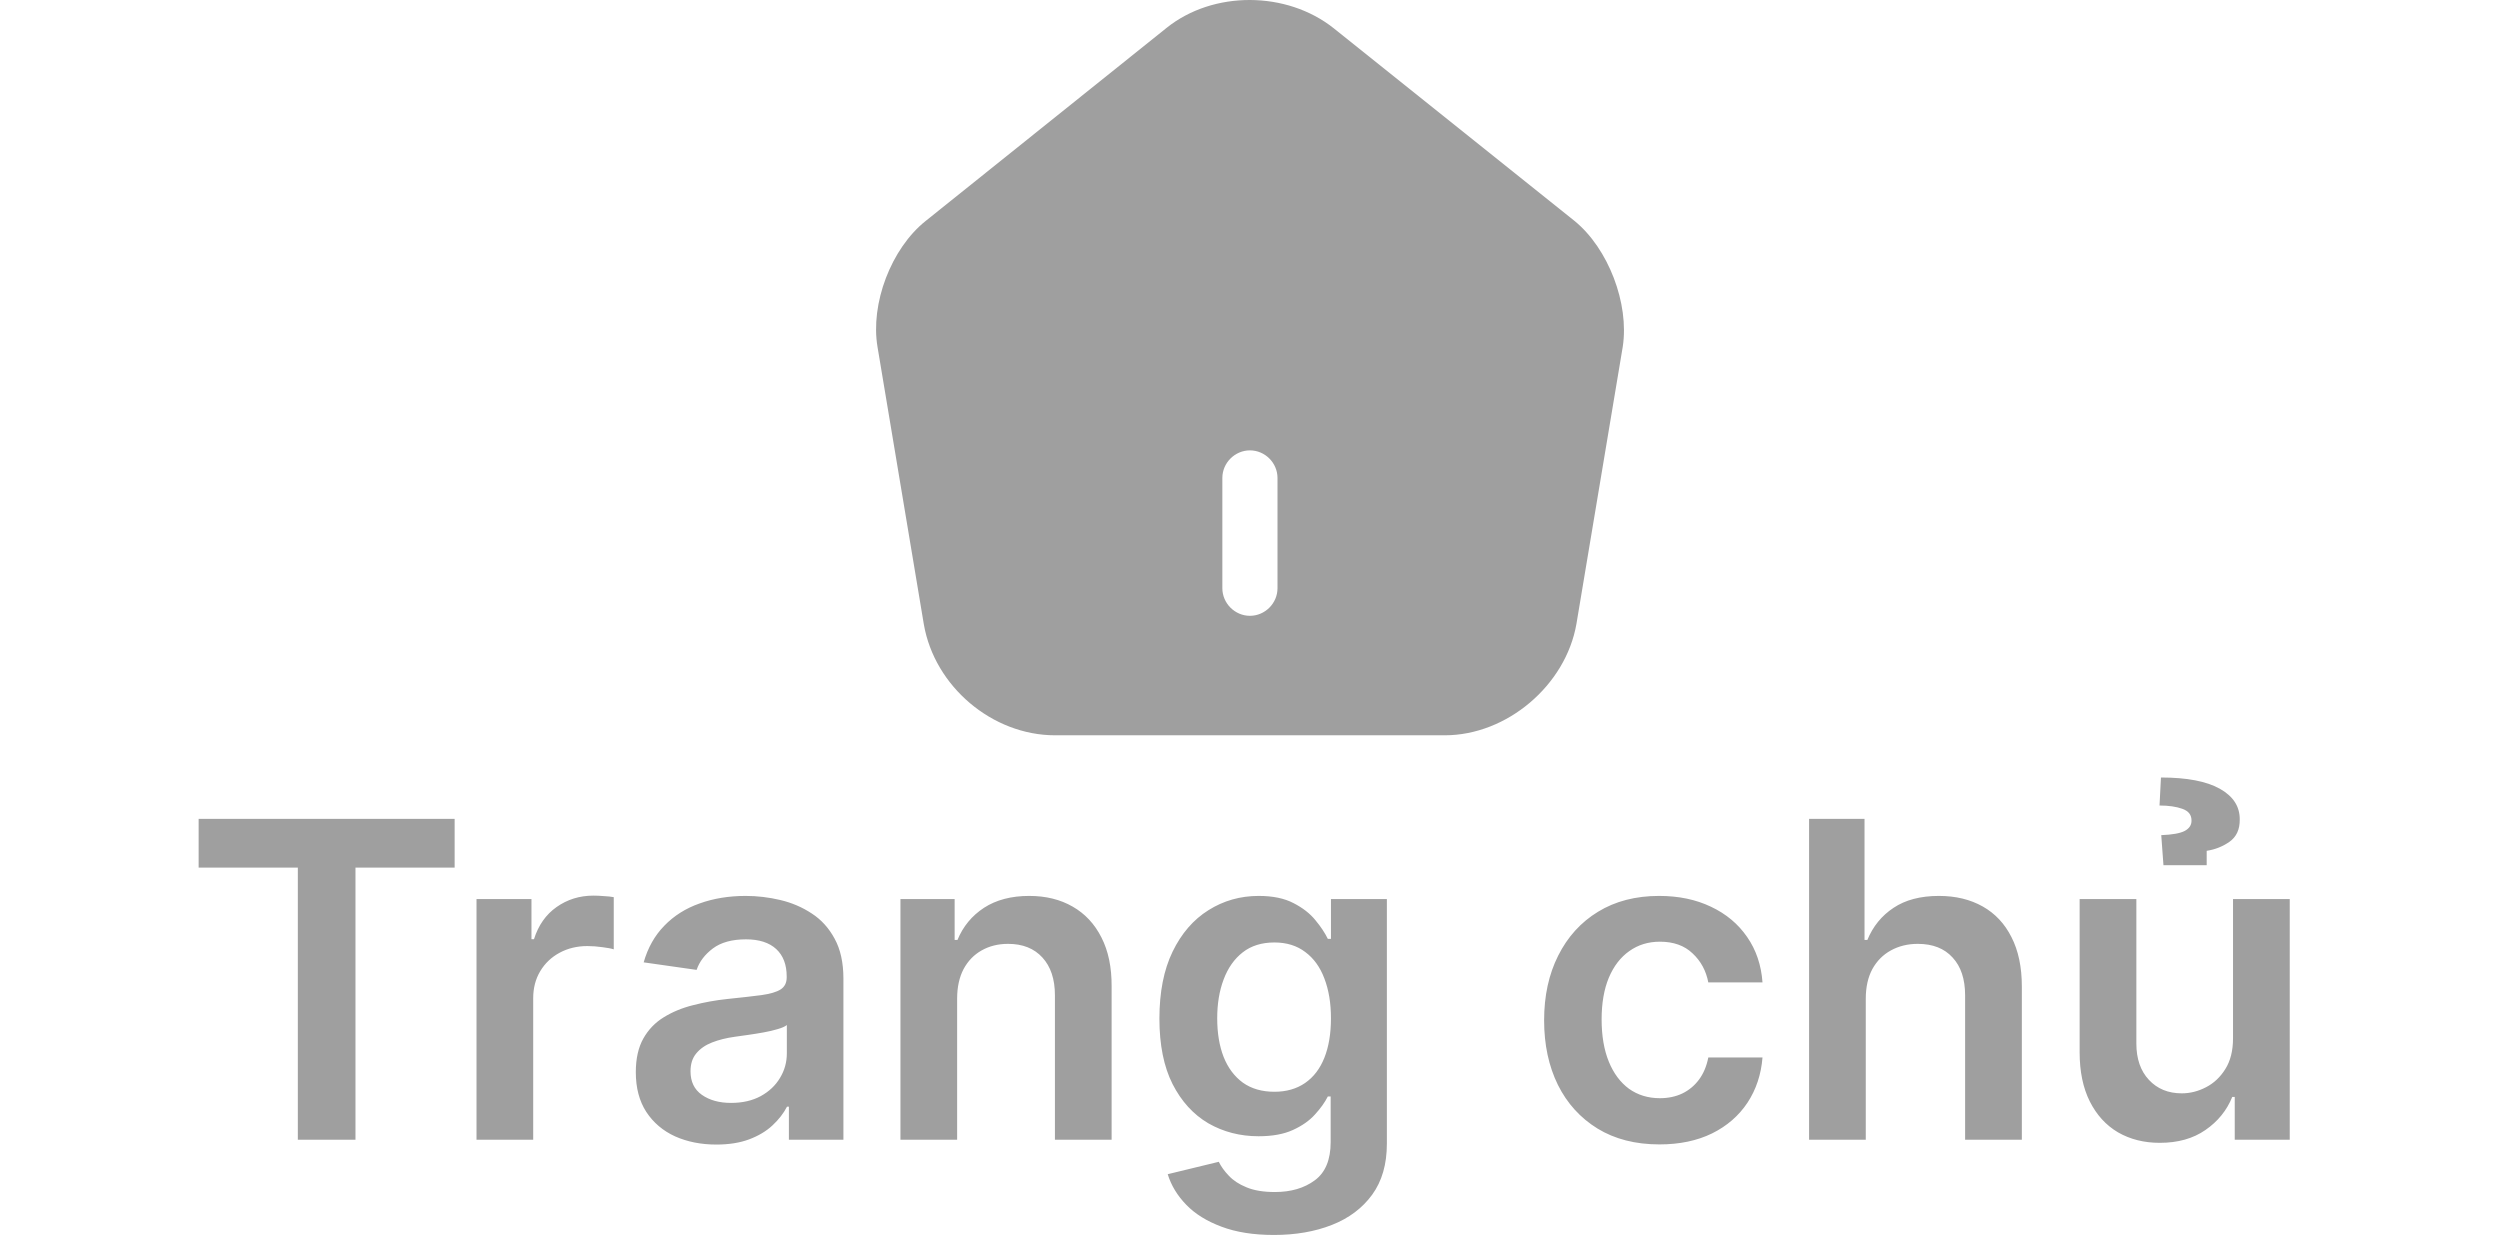
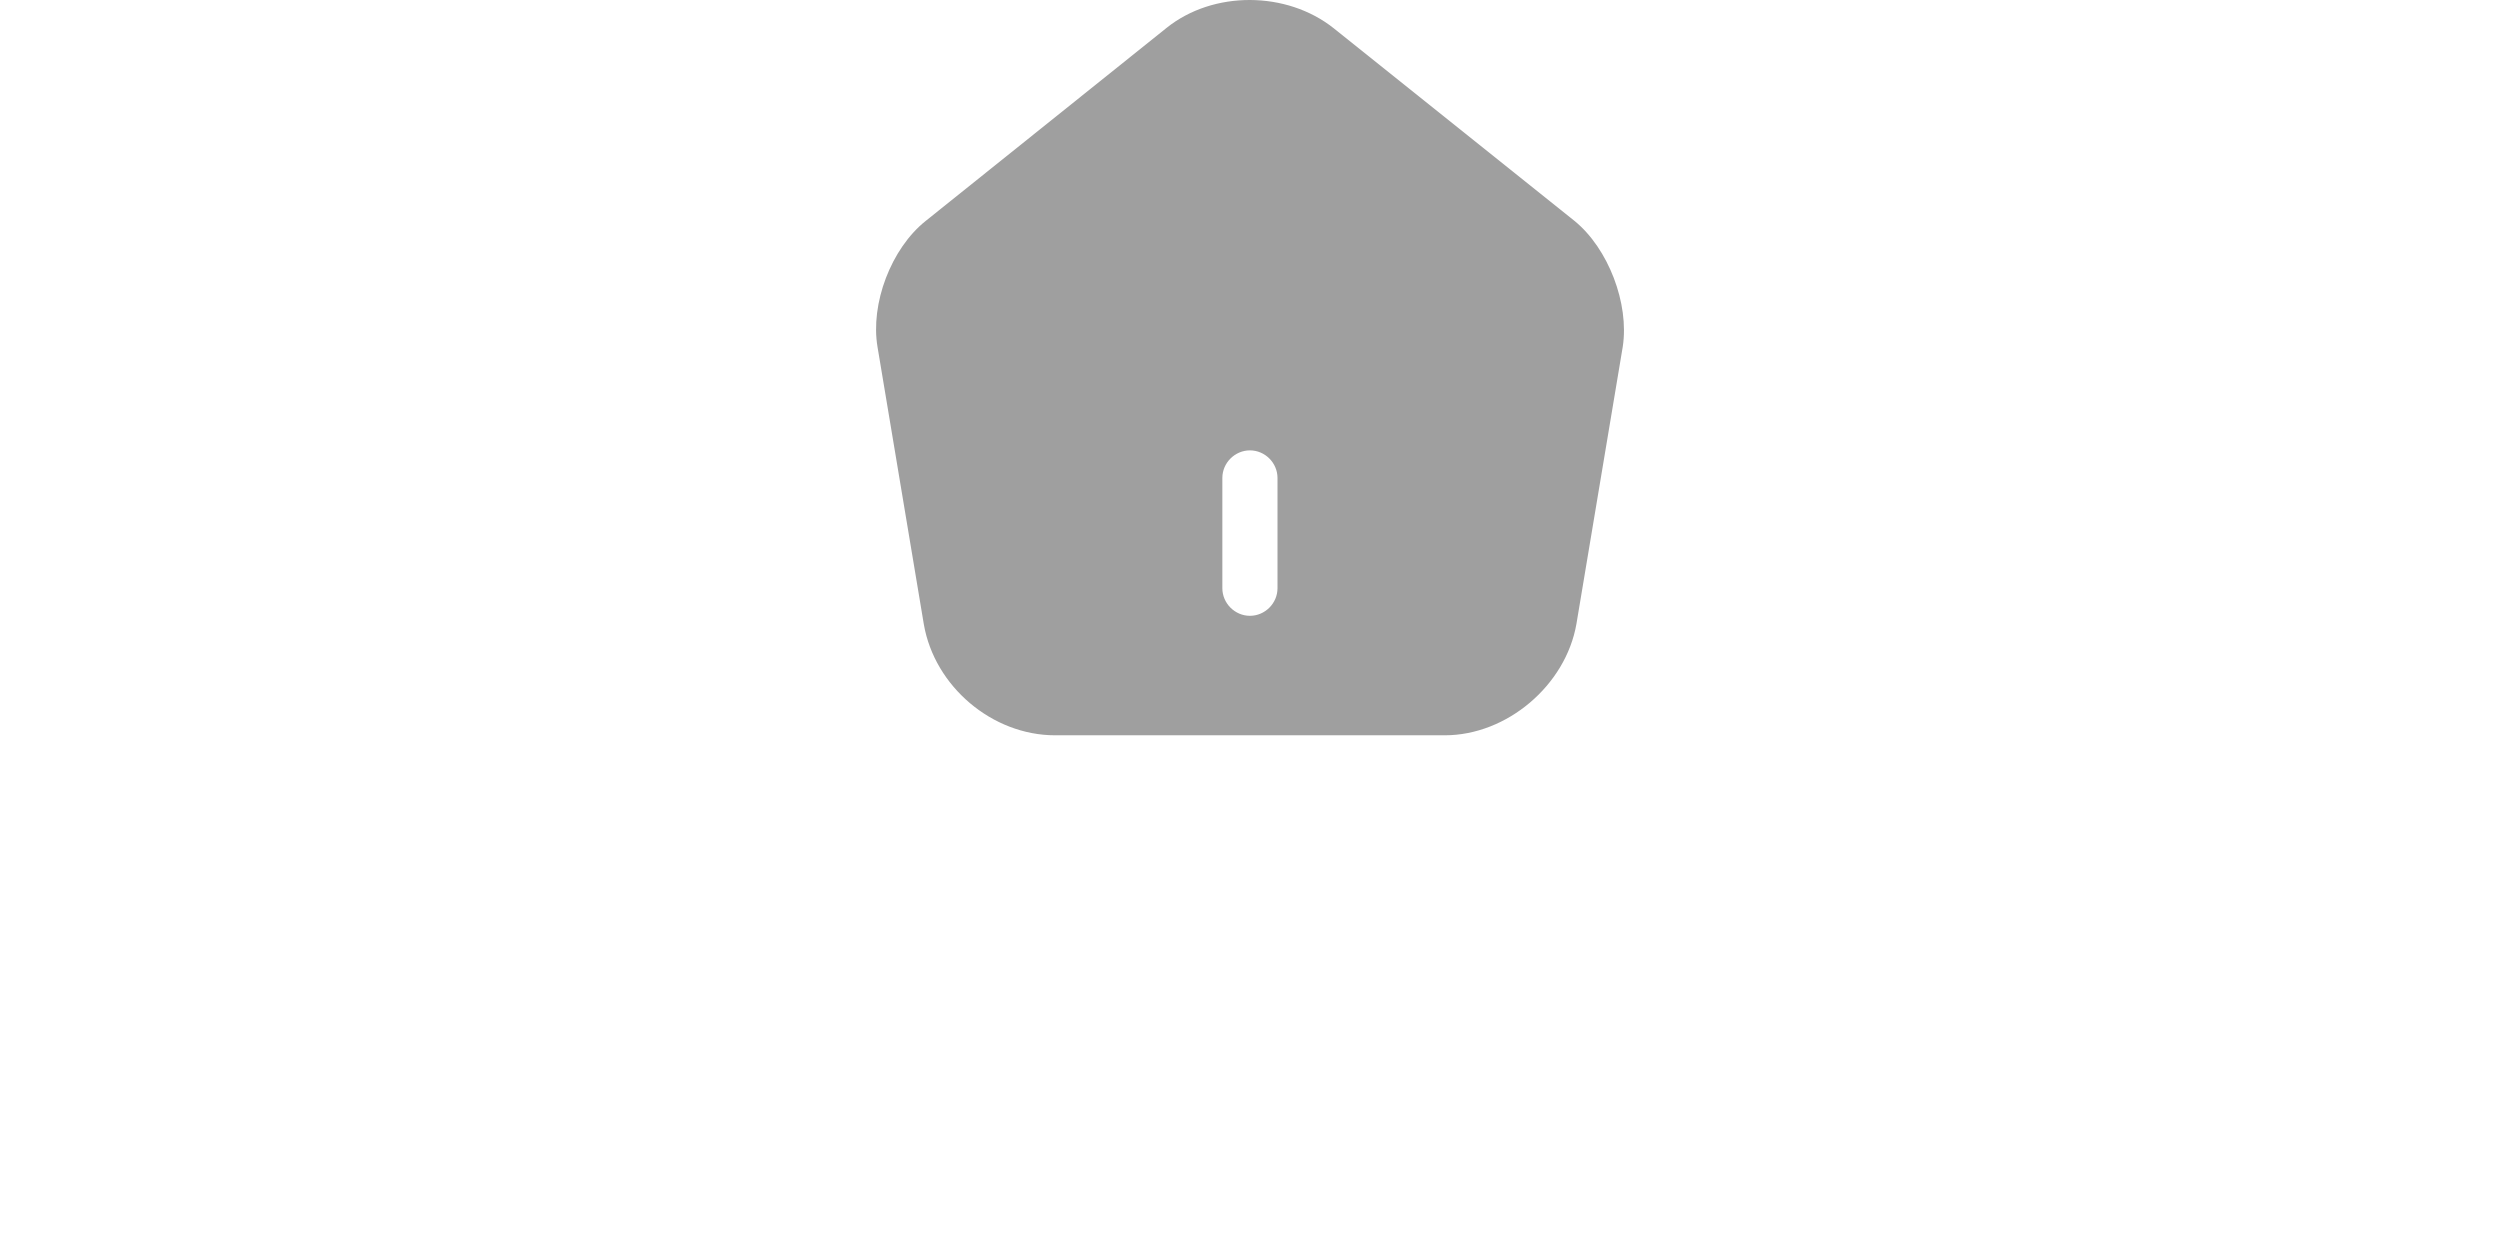
<svg xmlns="http://www.w3.org/2000/svg" width="68" height="34" viewBox="0 0 68 34" fill="none">
  <path d="M42.828 6.01L36.279 0.77C34.998 -0.25 32.998 -0.26 31.729 0.76L25.178 6.01C24.238 6.76 23.669 8.26 23.869 9.44L25.128 16.98C25.419 18.67 26.988 20 28.698 20H39.298C40.989 20 42.589 18.64 42.879 16.97L44.139 9.43C44.319 8.26 43.748 6.76 42.828 6.01ZM34.748 16C34.748 16.41 34.408 16.75 33.998 16.75C33.589 16.75 33.248 16.41 33.248 16V13C33.248 12.59 33.589 12.25 33.998 12.25C34.408 12.25 34.748 12.59 34.748 13V16Z" fill="#9F9F9F" />
-   <path d="M5.403 23.598V22.273H12.366V23.598H9.669V31H8.101V23.598H5.403ZM12.961 31V24.454H14.456V25.546H14.524C14.644 25.168 14.848 24.876 15.138 24.672C15.431 24.465 15.765 24.361 16.14 24.361C16.225 24.361 16.32 24.365 16.425 24.374C16.533 24.379 16.622 24.389 16.694 24.403V25.822C16.628 25.8 16.524 25.78 16.383 25.763C16.243 25.743 16.108 25.733 15.978 25.733C15.696 25.733 15.444 25.794 15.219 25.916C14.998 26.035 14.823 26.202 14.695 26.415C14.567 26.628 14.503 26.874 14.503 27.152V31H12.961ZM19.485 31.132C19.07 31.132 18.696 31.058 18.364 30.91C18.034 30.76 17.773 30.538 17.58 30.246C17.39 29.953 17.294 29.592 17.294 29.163C17.294 28.794 17.363 28.489 17.499 28.247C17.635 28.006 17.821 27.812 18.057 27.668C18.293 27.523 18.559 27.413 18.854 27.34C19.152 27.263 19.461 27.207 19.779 27.173C20.162 27.134 20.473 27.098 20.712 27.067C20.951 27.033 21.124 26.982 21.232 26.913C21.343 26.842 21.398 26.733 21.398 26.585V26.56C21.398 26.239 21.303 25.99 21.113 25.814C20.922 25.638 20.648 25.55 20.29 25.55C19.912 25.55 19.613 25.632 19.391 25.797C19.172 25.962 19.024 26.156 18.948 26.381L17.508 26.176C17.621 25.778 17.809 25.446 18.07 25.179C18.331 24.909 18.651 24.707 19.029 24.574C19.407 24.438 19.824 24.369 20.282 24.369C20.597 24.369 20.911 24.406 21.223 24.48C21.536 24.554 21.821 24.676 22.08 24.847C22.338 25.014 22.546 25.243 22.702 25.533C22.861 25.822 22.941 26.185 22.941 26.619V31H21.458V30.101H21.407C21.313 30.283 21.181 30.453 21.01 30.612C20.843 30.768 20.631 30.895 20.375 30.991C20.122 31.085 19.826 31.132 19.485 31.132ZM19.885 29.999C20.195 29.999 20.463 29.938 20.691 29.815C20.918 29.69 21.093 29.526 21.215 29.321C21.34 29.116 21.402 28.893 21.402 28.652V27.881C21.354 27.921 21.272 27.957 21.155 27.991C21.041 28.026 20.914 28.055 20.772 28.081C20.63 28.107 20.489 28.129 20.35 28.149C20.211 28.169 20.09 28.186 19.988 28.2C19.758 28.232 19.552 28.283 19.37 28.354C19.188 28.425 19.044 28.524 18.939 28.652C18.834 28.777 18.782 28.939 18.782 29.138C18.782 29.422 18.885 29.636 19.093 29.781C19.3 29.926 19.564 29.999 19.885 29.999ZM26.034 27.165V31H24.492V24.454H25.966V25.567H26.043C26.194 25.2 26.434 24.909 26.763 24.693C27.096 24.477 27.506 24.369 27.995 24.369C28.446 24.369 28.84 24.466 29.175 24.659C29.513 24.852 29.774 25.132 29.959 25.499C30.147 25.865 30.239 26.31 30.236 26.832V31H28.694V27.071C28.694 26.634 28.58 26.291 28.353 26.044C28.128 25.797 27.817 25.673 27.419 25.673C27.149 25.673 26.909 25.733 26.699 25.852C26.492 25.969 26.328 26.138 26.209 26.359C26.093 26.581 26.034 26.849 26.034 27.165ZM34.651 33.591C34.097 33.591 33.621 33.516 33.223 33.365C32.826 33.217 32.506 33.019 32.265 32.769C32.023 32.519 31.855 32.242 31.762 31.938L33.151 31.601C33.213 31.729 33.304 31.855 33.424 31.98C33.543 32.108 33.703 32.213 33.905 32.295C34.11 32.381 34.367 32.423 34.676 32.423C35.114 32.423 35.476 32.317 35.763 32.104C36.05 31.893 36.194 31.547 36.194 31.064V29.824H36.117C36.037 29.983 35.921 30.146 35.767 30.314C35.617 30.482 35.416 30.622 35.166 30.736C34.919 30.849 34.608 30.906 34.233 30.906C33.73 30.906 33.275 30.788 32.865 30.553C32.459 30.314 32.135 29.959 31.894 29.487C31.655 29.013 31.536 28.419 31.536 27.706C31.536 26.987 31.655 26.381 31.894 25.886C32.135 25.389 32.461 25.013 32.87 24.757C33.279 24.499 33.735 24.369 34.238 24.369C34.621 24.369 34.936 24.435 35.184 24.565C35.434 24.693 35.633 24.848 35.78 25.03C35.928 25.209 36.04 25.378 36.117 25.537H36.202V24.454H37.723V31.107C37.723 31.666 37.59 32.129 37.323 32.496C37.056 32.862 36.691 33.136 36.228 33.318C35.765 33.5 35.239 33.591 34.651 33.591ZM34.664 29.696C34.99 29.696 35.269 29.616 35.499 29.457C35.729 29.298 35.904 29.07 36.023 28.771C36.142 28.473 36.202 28.115 36.202 27.697C36.202 27.285 36.142 26.925 36.023 26.615C35.907 26.305 35.733 26.065 35.503 25.895C35.276 25.722 34.996 25.635 34.664 25.635C34.32 25.635 34.033 25.724 33.803 25.903C33.573 26.082 33.4 26.328 33.283 26.641C33.166 26.95 33.108 27.303 33.108 27.697C33.108 28.098 33.166 28.449 33.283 28.75C33.402 29.048 33.577 29.281 33.807 29.449C34.04 29.614 34.326 29.696 34.664 29.696ZM45.136 31.128C44.483 31.128 43.922 30.984 43.453 30.697C42.987 30.41 42.627 30.014 42.375 29.509C42.125 29 42 28.415 42 27.753C42 27.088 42.127 26.501 42.383 25.993C42.639 25.482 43 25.084 43.466 24.8C43.934 24.513 44.488 24.369 45.127 24.369C45.659 24.369 46.129 24.467 46.538 24.663C46.95 24.857 47.278 25.131 47.522 25.486C47.767 25.838 47.906 26.25 47.94 26.722H46.466C46.406 26.406 46.264 26.143 46.039 25.933C45.818 25.72 45.521 25.614 45.149 25.614C44.834 25.614 44.556 25.699 44.318 25.869C44.079 26.037 43.893 26.278 43.76 26.594C43.629 26.909 43.564 27.287 43.564 27.727C43.564 28.173 43.629 28.557 43.76 28.878C43.89 29.196 44.074 29.442 44.309 29.615C44.548 29.785 44.828 29.871 45.149 29.871C45.376 29.871 45.579 29.828 45.758 29.743C45.94 29.655 46.092 29.528 46.214 29.364C46.336 29.199 46.42 28.999 46.466 28.763H47.94C47.903 29.226 47.767 29.636 47.531 29.994C47.295 30.349 46.974 30.628 46.568 30.829C46.162 31.028 45.684 31.128 45.136 31.128ZM50.749 27.165V31H49.207V22.273H50.715V25.567H50.792C50.945 25.197 51.182 24.906 51.504 24.693C51.827 24.477 52.239 24.369 52.739 24.369C53.194 24.369 53.59 24.465 53.928 24.655C54.266 24.845 54.528 25.124 54.712 25.49C54.9 25.857 54.994 26.304 54.994 26.832V31H53.451V27.071C53.451 26.631 53.337 26.288 53.11 26.044C52.886 25.797 52.57 25.673 52.164 25.673C51.891 25.673 51.647 25.733 51.431 25.852C51.218 25.969 51.05 26.138 50.928 26.359C50.809 26.581 50.749 26.849 50.749 27.165ZM60.738 28.247V24.454H62.281V31H60.785V29.837H60.717C60.569 30.203 60.326 30.503 59.988 30.736C59.653 30.969 59.239 31.085 58.748 31.085C58.319 31.085 57.94 30.99 57.61 30.8C57.283 30.607 57.028 30.327 56.843 29.96C56.658 29.591 56.566 29.145 56.566 28.622V24.454H58.109V28.384C58.109 28.798 58.222 29.128 58.45 29.372C58.677 29.616 58.975 29.739 59.344 29.739C59.572 29.739 59.792 29.683 60.005 29.572C60.218 29.462 60.393 29.297 60.529 29.078C60.668 28.857 60.738 28.579 60.738 28.247ZM60.022 23.534H58.846L58.786 22.716C59.087 22.704 59.3 22.666 59.425 22.601C59.55 22.533 59.611 22.439 59.609 22.32C59.611 22.166 59.529 22.06 59.361 22C59.194 21.94 58.986 21.91 58.739 21.91L58.778 21.148C59.482 21.148 60.016 21.25 60.38 21.454C60.744 21.659 60.924 21.938 60.921 22.29C60.924 22.56 60.832 22.761 60.644 22.895C60.457 23.026 60.249 23.108 60.022 23.142V23.534Z" fill="#9F9F9F" />
</svg>